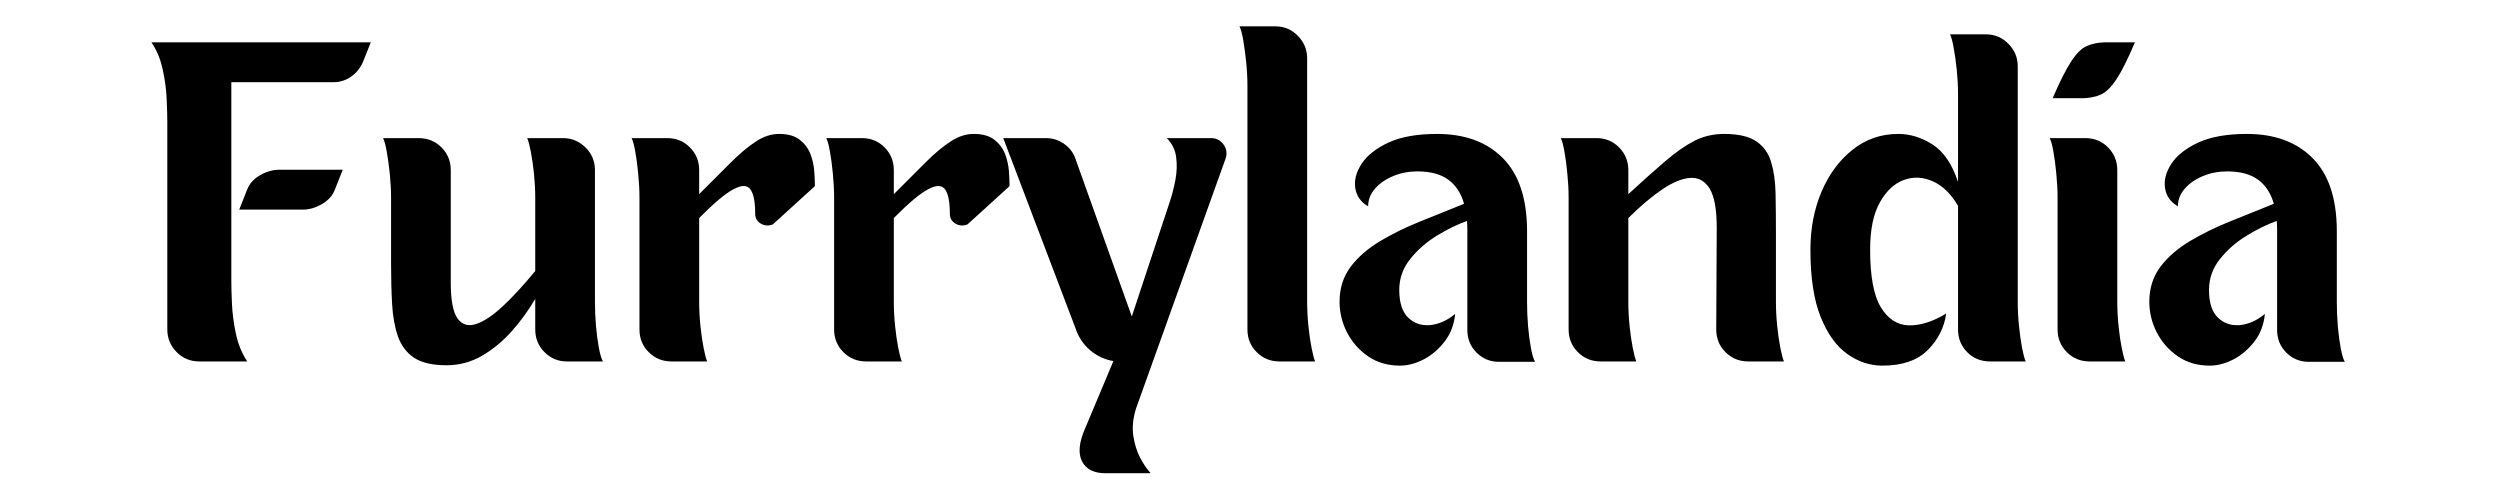
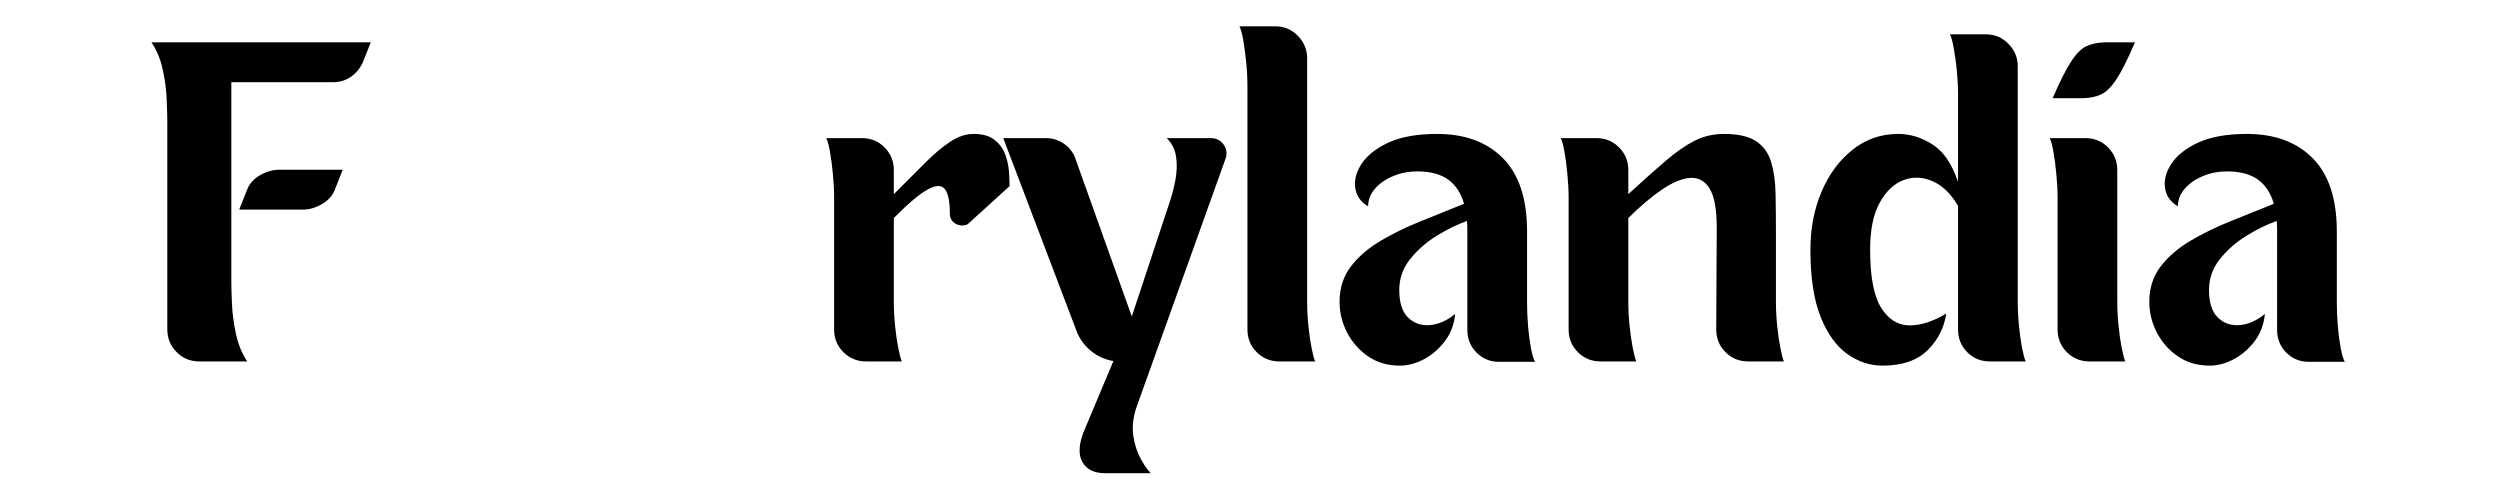
<svg xmlns="http://www.w3.org/2000/svg" version="1.0" preserveAspectRatio="xMidYMid meet" height="80" viewBox="0 0 307.5 60" zoomAndPan="magnify" width="410">
  <defs>
    <g />
  </defs>
  <g fill-opacity="1" fill="#000000">
    <g transform="translate(17.173, 44.457)">
      <g>
        <path d="M 1.453 -39.25 L 28.438 -39.25 L 27.469 -36.828 C 27.156 -36.098 26.672 -35.5 26.016 -35.031 C 25.359 -34.57 24.617 -34.344 23.797 -34.344 L 11.281 -34.344 L 11.281 -9.828 C 11.281 -9.172 11.305 -8.254 11.359 -7.078 C 11.41 -5.91 11.57 -4.688 11.844 -3.406 C 12.113 -2.133 12.578 -1 13.234 0 L 7.344 0 C 6.238 0 5.305 -0.383 4.547 -1.156 C 3.785 -1.938 3.406 -2.863 3.406 -3.938 L 3.406 -29.484 C 3.406 -30.141 3.379 -31.051 3.328 -32.219 C 3.285 -33.395 3.125 -34.617 2.844 -35.891 C 2.57 -37.172 2.109 -38.289 1.453 -39.25 Z M 17.172 -23.578 L 24.984 -23.578 L 24 -21.094 C 23.719 -20.375 23.188 -19.789 22.406 -19.344 C 21.633 -18.895 20.852 -18.672 20.062 -18.672 L 12.25 -18.672 L 13.234 -21.156 C 13.516 -21.875 14.039 -22.457 14.812 -22.906 C 15.594 -23.352 16.379 -23.578 17.172 -23.578 Z M 17.172 -23.578" />
      </g>
    </g>
  </g>
  <g fill-opacity="1" fill="#000000">
    <g transform="translate(45.46, 44.457)">
      <g>
-         <path d="M 27.719 -7.344 C 27.719 -6.375 27.758 -5.379 27.844 -4.359 C 27.938 -3.348 28.055 -2.445 28.203 -1.656 C 28.359 -0.863 28.523 -0.312 28.703 0 L 24.25 0 C 23.188 0 22.273 -0.379 21.516 -1.141 C 20.754 -1.898 20.375 -2.832 20.375 -3.938 L 20.375 -7.703 C 19.551 -6.285 18.586 -4.957 17.484 -3.719 C 16.379 -2.477 15.156 -1.469 13.812 -0.688 C 12.469 0.082 11.02 0.469 9.469 0.469 C 7.738 0.469 6.406 0.16 5.469 -0.453 C 4.539 -1.078 3.879 -1.957 3.484 -3.094 C 3.086 -4.238 2.848 -5.578 2.766 -7.109 C 2.68 -8.641 2.641 -10.305 2.641 -12.109 L 2.641 -20.125 C 2.641 -21.082 2.586 -22.07 2.484 -23.094 C 2.379 -24.113 2.254 -25.02 2.109 -25.812 C 1.973 -26.602 1.82 -27.156 1.656 -27.469 L 6.047 -27.469 C 7.148 -27.469 8.082 -27.086 8.844 -26.328 C 9.602 -25.566 9.984 -24.633 9.984 -23.531 L 9.984 -9.672 C 9.984 -7.535 10.258 -6.078 10.812 -5.297 C 11.363 -4.523 12.117 -4.289 13.078 -4.594 C 14.047 -4.906 15.148 -5.641 16.391 -6.797 C 17.629 -7.953 18.957 -9.395 20.375 -11.125 L 20.375 -20.125 C 20.375 -21.082 20.32 -22.07 20.219 -23.094 C 20.113 -24.113 19.984 -25.02 19.828 -25.812 C 19.672 -26.602 19.523 -27.156 19.391 -27.469 L 23.797 -27.469 C 24.859 -27.469 25.773 -27.086 26.547 -26.328 C 27.328 -25.566 27.719 -24.633 27.719 -23.531 Z M 27.719 -7.344" />
-       </g>
+         </g>
    </g>
  </g>
  <g fill-opacity="1" fill="#000000">
    <g transform="translate(75.92, 44.457)">
      <g>
-         <path d="M 19.906 -27.984 C 21.008 -27.984 21.863 -27.738 22.469 -27.25 C 23.07 -26.77 23.504 -26.188 23.766 -25.5 C 24.023 -24.812 24.18 -24.113 24.234 -23.406 C 24.285 -22.695 24.312 -22.082 24.312 -21.562 L 19.141 -16.859 C 18.617 -16.648 18.125 -16.68 17.656 -16.953 C 17.195 -17.234 16.969 -17.633 16.969 -18.156 C 16.969 -19.633 16.77 -20.641 16.375 -21.172 C 15.977 -21.711 15.281 -21.711 14.281 -21.172 C 13.281 -20.641 11.879 -19.461 10.078 -17.641 L 10.078 -7.344 C 10.078 -6.375 10.129 -5.379 10.234 -4.359 C 10.336 -3.348 10.469 -2.445 10.625 -1.656 C 10.781 -0.863 10.926 -0.312 11.062 0 L 6.672 0 C 5.566 0 4.633 -0.379 3.875 -1.141 C 3.113 -1.898 2.734 -2.832 2.734 -3.938 L 2.734 -20.125 C 2.734 -21.082 2.68 -22.07 2.578 -23.094 C 2.484 -24.113 2.363 -25.02 2.219 -25.812 C 2.082 -26.602 1.93 -27.156 1.766 -27.469 L 6.156 -27.469 C 7.258 -27.469 8.188 -27.086 8.938 -26.328 C 9.695 -25.566 10.078 -24.633 10.078 -23.531 L 10.078 -20.578 C 11.566 -22.066 12.863 -23.363 13.969 -24.469 C 15.07 -25.57 16.098 -26.43 17.047 -27.047 C 17.992 -27.672 18.945 -27.984 19.906 -27.984 Z M 19.906 -27.984" />
-       </g>
+         </g>
    </g>
  </g>
  <g fill-opacity="1" fill="#000000">
    <g transform="translate(99.863, 44.457)">
      <g>
        <path d="M 19.906 -27.984 C 21.008 -27.984 21.863 -27.738 22.469 -27.25 C 23.07 -26.77 23.504 -26.188 23.766 -25.5 C 24.023 -24.812 24.18 -24.113 24.234 -23.406 C 24.285 -22.695 24.312 -22.082 24.312 -21.562 L 19.141 -16.859 C 18.617 -16.648 18.125 -16.68 17.656 -16.953 C 17.195 -17.234 16.969 -17.633 16.969 -18.156 C 16.969 -19.633 16.77 -20.641 16.375 -21.172 C 15.977 -21.711 15.281 -21.711 14.281 -21.172 C 13.281 -20.641 11.879 -19.461 10.078 -17.641 L 10.078 -7.344 C 10.078 -6.375 10.129 -5.379 10.234 -4.359 C 10.336 -3.348 10.469 -2.445 10.625 -1.656 C 10.781 -0.863 10.926 -0.312 11.062 0 L 6.672 0 C 5.566 0 4.633 -0.379 3.875 -1.141 C 3.113 -1.898 2.734 -2.832 2.734 -3.938 L 2.734 -20.125 C 2.734 -21.082 2.68 -22.07 2.578 -23.094 C 2.484 -24.113 2.363 -25.02 2.219 -25.812 C 2.082 -26.602 1.93 -27.156 1.766 -27.469 L 6.156 -27.469 C 7.258 -27.469 8.188 -27.086 8.938 -26.328 C 9.695 -25.566 10.078 -24.633 10.078 -23.531 L 10.078 -20.578 C 11.566 -22.066 12.863 -23.363 13.969 -24.469 C 15.07 -25.57 16.098 -26.43 17.047 -27.047 C 17.992 -27.672 18.945 -27.984 19.906 -27.984 Z M 19.906 -27.984" />
      </g>
    </g>
  </g>
  <g fill-opacity="1" fill="#000000">
    <g transform="translate(123.806, 44.457)">
      <g>
        <path d="M 26.953 -24.984 L 15.922 5.797 C 15.547 7.004 15.438 8.125 15.594 9.156 C 15.75 10.188 16.031 11.086 16.438 11.859 C 16.852 12.641 17.285 13.27 17.734 13.75 L 12.156 13.75 C 10.738 13.75 9.781 13.258 9.281 12.281 C 8.781 11.301 8.91 9.945 9.672 8.219 L 13.141 -0.047 C 12.066 -0.223 11.109 -0.672 10.266 -1.391 C 9.422 -2.117 8.828 -3.016 8.484 -4.078 L -0.406 -27.469 L 4.859 -27.469 C 5.691 -27.469 6.453 -27.219 7.141 -26.719 C 7.828 -26.219 8.289 -25.566 8.531 -24.766 L 15.406 -5.531 L 20.062 -19.594 C 20.344 -20.426 20.578 -21.332 20.766 -22.312 C 20.953 -23.301 20.984 -24.242 20.859 -25.141 C 20.742 -26.035 20.359 -26.812 19.703 -27.469 L 25.141 -27.469 C 25.797 -27.469 26.312 -27.207 26.688 -26.688 C 27.062 -26.164 27.148 -25.598 26.953 -24.984 Z M 26.953 -24.984" />
      </g>
    </g>
  </g>
  <g fill-opacity="1" fill="#000000">
    <g transform="translate(150.904, 44.457)">
      <g>
        <path d="M 9.875 -7.344 C 9.875 -6.375 9.926 -5.379 10.031 -4.359 C 10.133 -3.348 10.266 -2.445 10.422 -1.656 C 10.578 -0.863 10.723 -0.312 10.859 0 L 6.469 0 C 5.363 0 4.43 -0.379 3.672 -1.141 C 2.91 -1.898 2.531 -2.832 2.531 -3.938 L 2.531 -33.875 C 2.531 -34.844 2.477 -35.828 2.375 -36.828 C 2.27 -37.828 2.148 -38.723 2.016 -39.516 C 1.879 -40.305 1.723 -40.875 1.547 -41.219 L 5.953 -41.219 C 7.055 -41.219 7.984 -40.828 8.734 -40.047 C 9.492 -39.273 9.875 -38.359 9.875 -37.297 Z M 9.875 -7.344" />
      </g>
    </g>
  </g>
  <g fill-opacity="1" fill="#000000">
    <g transform="translate(163.625, 44.457)">
      <g>
        <path d="M 24.203 -7.297 C 24.203 -6.328 24.242 -5.332 24.328 -4.312 C 24.422 -3.301 24.539 -2.395 24.688 -1.594 C 24.844 -0.801 25.008 -0.254 25.188 0.047 L 20.734 0.047 C 19.672 0.047 18.758 -0.328 18 -1.078 C 17.238 -1.836 16.859 -2.77 16.859 -3.875 L 16.859 -16.188 C 16.859 -16.562 16.844 -16.926 16.812 -17.281 C 15.633 -16.863 14.398 -16.258 13.109 -15.469 C 11.816 -14.676 10.723 -13.719 9.828 -12.594 C 8.93 -11.469 8.484 -10.203 8.484 -8.797 C 8.484 -7.242 8.844 -6.113 9.562 -5.406 C 10.289 -4.695 11.188 -4.383 12.25 -4.469 C 13.32 -4.562 14.359 -5.02 15.359 -5.844 C 15.223 -4.5 14.781 -3.352 14.031 -2.406 C 13.289 -1.457 12.43 -0.734 11.453 -0.234 C 10.473 0.266 9.516 0.516 8.578 0.516 C 7.066 0.516 5.758 0.133 4.656 -0.625 C 3.551 -1.383 2.688 -2.363 2.062 -3.562 C 1.445 -4.77 1.141 -6.031 1.141 -7.344 C 1.141 -9 1.594 -10.43 2.5 -11.641 C 3.414 -12.848 4.625 -13.898 6.125 -14.797 C 7.625 -15.691 9.27 -16.5 11.062 -17.219 C 12.852 -17.945 14.648 -18.672 16.453 -19.391 C 16.098 -20.672 15.457 -21.656 14.531 -22.344 C 13.602 -23.031 12.328 -23.375 10.703 -23.375 C 9.641 -23.375 8.648 -23.18 7.734 -22.797 C 6.816 -22.422 6.07 -21.906 5.5 -21.25 C 4.938 -20.602 4.656 -19.879 4.656 -19.078 C 3.758 -19.598 3.234 -20.336 3.078 -21.297 C 2.922 -22.266 3.176 -23.266 3.844 -24.297 C 4.52 -25.336 5.625 -26.211 7.156 -26.922 C 8.695 -27.629 10.691 -27.984 13.141 -27.984 C 16.547 -27.984 19.234 -27 21.203 -25.031 C 23.172 -23.062 24.172 -20.113 24.203 -16.188 Z M 24.203 -7.297" />
      </g>
    </g>
  </g>
  <g fill-opacity="1" fill="#000000">
    <g transform="translate(190.206, 44.457)">
      <g>
        <path d="M 28.234 -7.344 C 28.234 -6.375 28.285 -5.379 28.391 -4.359 C 28.492 -3.348 28.625 -2.445 28.781 -1.656 C 28.938 -0.863 29.082 -0.312 29.219 0 L 24.828 0 C 23.723 0 22.789 -0.379 22.031 -1.141 C 21.27 -1.898 20.891 -2.832 20.891 -3.938 L 20.953 -16.453 C 20.953 -18.691 20.664 -20.285 20.094 -21.234 C 19.52 -22.18 18.734 -22.629 17.734 -22.578 C 16.734 -22.523 15.578 -22.055 14.266 -21.172 C 12.961 -20.297 11.566 -19.117 10.078 -17.641 L 10.078 -7.344 C 10.078 -6.375 10.129 -5.379 10.234 -4.359 C 10.336 -3.348 10.469 -2.445 10.625 -1.656 C 10.781 -0.863 10.926 -0.312 11.062 0 L 6.672 0 C 5.566 0 4.633 -0.379 3.875 -1.141 C 3.113 -1.898 2.734 -2.832 2.734 -3.938 L 2.734 -20.125 C 2.734 -21.082 2.68 -22.07 2.578 -23.094 C 2.484 -24.113 2.363 -25.02 2.219 -25.812 C 2.082 -26.602 1.93 -27.156 1.766 -27.469 L 6.156 -27.469 C 7.258 -27.469 8.188 -27.086 8.938 -26.328 C 9.695 -25.566 10.078 -24.633 10.078 -23.531 L 10.078 -20.578 C 11.879 -22.234 13.414 -23.602 14.688 -24.688 C 15.969 -25.781 17.156 -26.602 18.25 -27.156 C 19.352 -27.707 20.562 -27.984 21.875 -27.984 C 23.602 -27.984 24.914 -27.68 25.812 -27.078 C 26.707 -26.473 27.316 -25.625 27.641 -24.531 C 27.973 -23.445 28.156 -22.156 28.188 -20.656 C 28.219 -19.156 28.234 -17.508 28.234 -15.719 Z M 28.234 -7.344" />
      </g>
    </g>
  </g>
  <g fill-opacity="1" fill="#000000">
    <g transform="translate(221.182, 44.457)">
      <g>
        <path d="M 27 -7.344 C 27 -6.375 27.051 -5.379 27.156 -4.359 C 27.258 -3.348 27.383 -2.445 27.531 -1.656 C 27.688 -0.863 27.836 -0.312 27.984 0 L 23.578 0 C 22.473 0 21.539 -0.379 20.781 -1.141 C 20.031 -1.898 19.656 -2.832 19.656 -3.938 L 19.656 -19.141 C 18.789 -20.617 17.754 -21.625 16.547 -22.156 C 15.336 -22.695 14.145 -22.75 12.969 -22.312 C 11.801 -21.883 10.82 -20.961 10.031 -19.547 C 9.238 -18.129 8.844 -16.195 8.844 -13.75 C 8.844 -10.477 9.281 -8.117 10.156 -6.672 C 11.039 -5.223 12.188 -4.477 13.594 -4.438 C 15.008 -4.406 16.547 -4.891 18.203 -5.891 C 17.961 -4.172 17.203 -2.672 15.922 -1.391 C 14.648 -0.117 12.789 0.516 10.344 0.516 C 8.82 0.516 7.391 0.039 6.047 -0.906 C 4.703 -1.852 3.609 -3.367 2.766 -5.453 C 1.922 -7.535 1.5 -10.301 1.5 -13.75 C 1.5 -16.344 1.953 -18.711 2.859 -20.859 C 3.773 -23.016 5.047 -24.738 6.672 -26.031 C 8.297 -27.332 10.176 -27.984 12.312 -27.984 C 13.758 -27.984 15.16 -27.551 16.516 -26.688 C 17.879 -25.82 18.926 -24.285 19.656 -22.078 L 19.656 -32.891 C 19.656 -33.859 19.602 -34.848 19.5 -35.859 C 19.395 -36.879 19.27 -37.773 19.125 -38.547 C 18.988 -39.328 18.836 -39.891 18.672 -40.234 L 23.062 -40.234 C 24.164 -40.234 25.098 -39.844 25.859 -39.062 C 26.617 -38.289 27 -37.375 27 -36.312 Z M 27 -7.344" />
      </g>
    </g>
  </g>
  <g fill-opacity="1" fill="#000000">
    <g transform="translate(250.348, 44.457)">
      <g>
        <path d="M 10.078 -23.531 L 10.078 -7.344 C 10.078 -6.375 10.129 -5.379 10.234 -4.359 C 10.336 -3.348 10.469 -2.445 10.625 -1.656 C 10.781 -0.863 10.926 -0.312 11.062 0 L 6.672 0 C 5.566 0 4.633 -0.379 3.875 -1.141 C 3.113 -1.898 2.734 -2.832 2.734 -3.938 L 2.734 -20.125 C 2.734 -21.082 2.68 -22.07 2.578 -23.094 C 2.484 -24.113 2.363 -25.02 2.219 -25.812 C 2.082 -26.602 1.93 -27.156 1.766 -27.469 L 6.156 -27.469 C 7.258 -27.469 8.188 -27.086 8.938 -26.328 C 9.695 -25.566 10.078 -24.633 10.078 -23.531 Z M 5.891 -32.375 L 2.125 -32.375 C 3.02 -34.445 3.785 -35.961 4.422 -36.922 C 5.055 -37.891 5.68 -38.508 6.297 -38.781 C 6.922 -39.062 7.648 -39.219 8.484 -39.25 L 12.25 -39.25 C 11.352 -37.145 10.586 -35.617 9.953 -34.672 C 9.316 -33.723 8.688 -33.109 8.062 -32.828 C 7.445 -32.555 6.723 -32.406 5.891 -32.375 Z M 5.891 -32.375" />
      </g>
    </g>
  </g>
  <g fill-opacity="1" fill="#000000">
    <g transform="translate(263.225, 44.457)">
      <g>
        <path d="M 24.203 -7.297 C 24.203 -6.328 24.242 -5.332 24.328 -4.312 C 24.422 -3.301 24.539 -2.395 24.688 -1.594 C 24.844 -0.801 25.008 -0.254 25.188 0.047 L 20.734 0.047 C 19.672 0.047 18.758 -0.328 18 -1.078 C 17.238 -1.836 16.859 -2.77 16.859 -3.875 L 16.859 -16.188 C 16.859 -16.562 16.844 -16.926 16.812 -17.281 C 15.633 -16.863 14.398 -16.258 13.109 -15.469 C 11.816 -14.676 10.723 -13.719 9.828 -12.594 C 8.93 -11.469 8.484 -10.203 8.484 -8.797 C 8.484 -7.242 8.844 -6.113 9.562 -5.406 C 10.289 -4.695 11.188 -4.383 12.25 -4.469 C 13.32 -4.562 14.359 -5.02 15.359 -5.844 C 15.223 -4.5 14.781 -3.352 14.031 -2.406 C 13.289 -1.457 12.43 -0.734 11.453 -0.234 C 10.473 0.266 9.516 0.516 8.578 0.516 C 7.066 0.516 5.758 0.133 4.656 -0.625 C 3.551 -1.383 2.688 -2.363 2.062 -3.562 C 1.445 -4.77 1.141 -6.031 1.141 -7.344 C 1.141 -9 1.594 -10.43 2.5 -11.641 C 3.414 -12.848 4.625 -13.898 6.125 -14.797 C 7.625 -15.691 9.27 -16.5 11.062 -17.219 C 12.852 -17.945 14.648 -18.672 16.453 -19.391 C 16.098 -20.672 15.457 -21.656 14.531 -22.344 C 13.602 -23.031 12.328 -23.375 10.703 -23.375 C 9.641 -23.375 8.648 -23.18 7.734 -22.797 C 6.816 -22.422 6.07 -21.906 5.5 -21.25 C 4.938 -20.602 4.656 -19.879 4.656 -19.078 C 3.758 -19.598 3.234 -20.336 3.078 -21.297 C 2.922 -22.266 3.176 -23.266 3.844 -24.297 C 4.52 -25.336 5.625 -26.211 7.156 -26.922 C 8.695 -27.629 10.691 -27.984 13.141 -27.984 C 16.547 -27.984 19.234 -27 21.203 -25.031 C 23.172 -23.062 24.172 -20.113 24.203 -16.188 Z M 24.203 -7.297" />
      </g>
    </g>
  </g>
</svg>